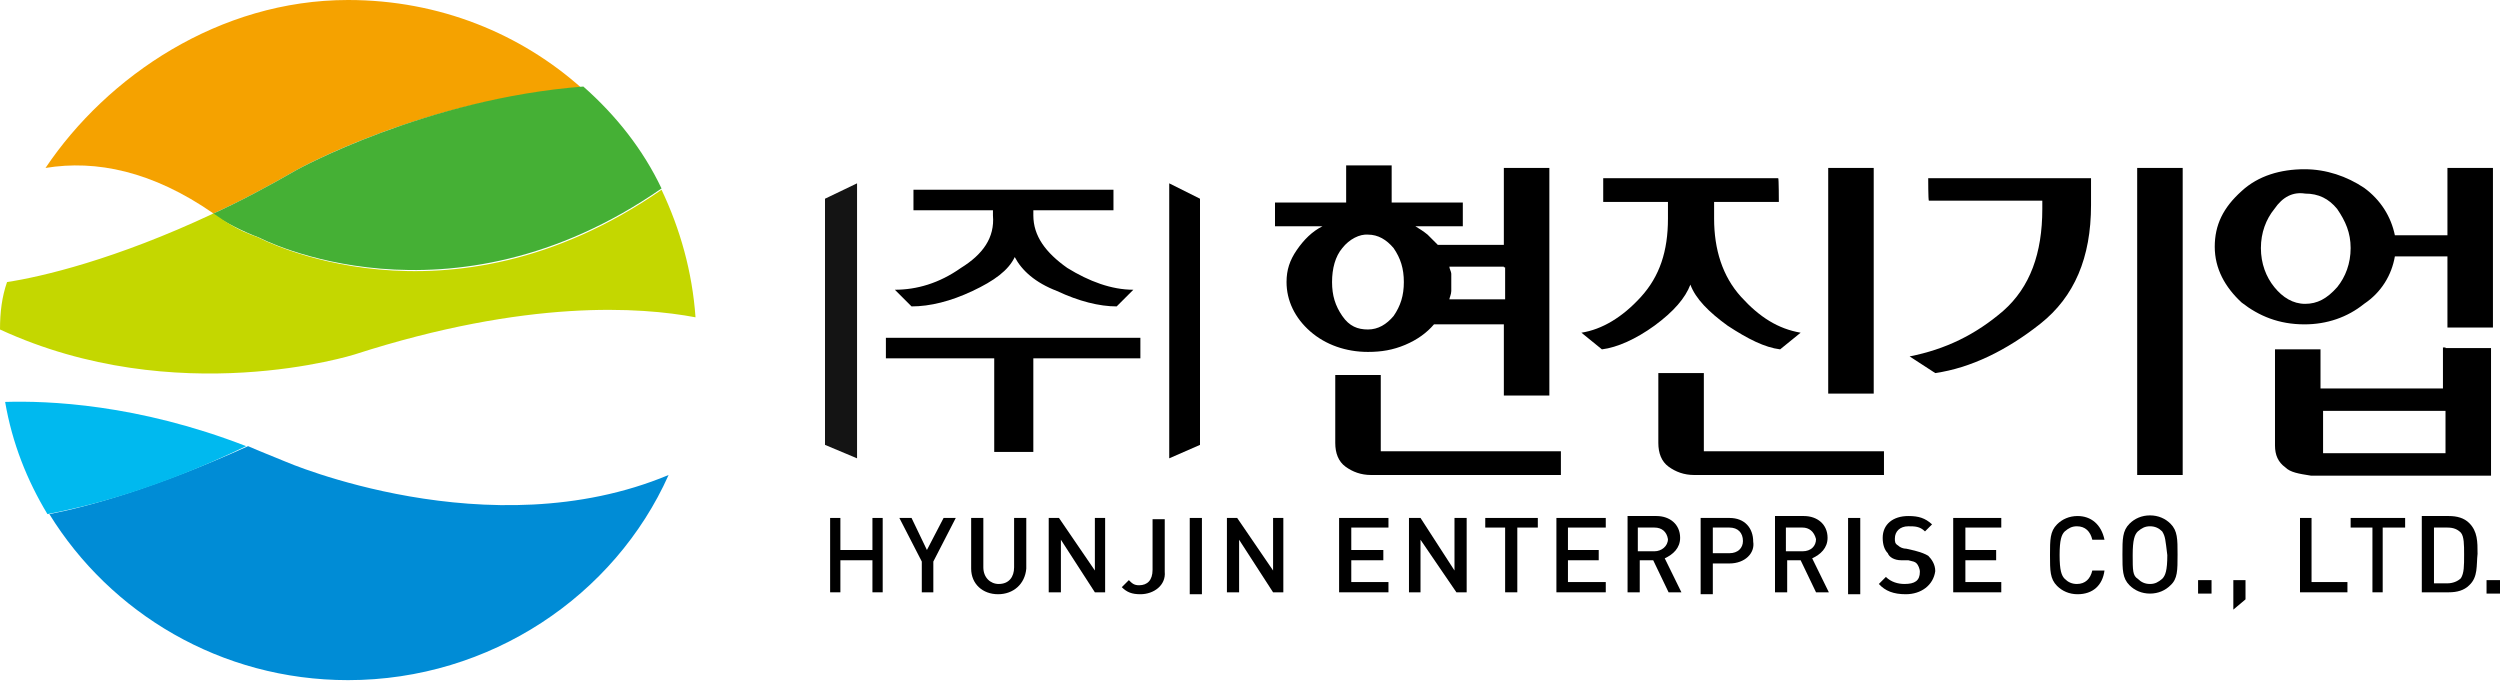
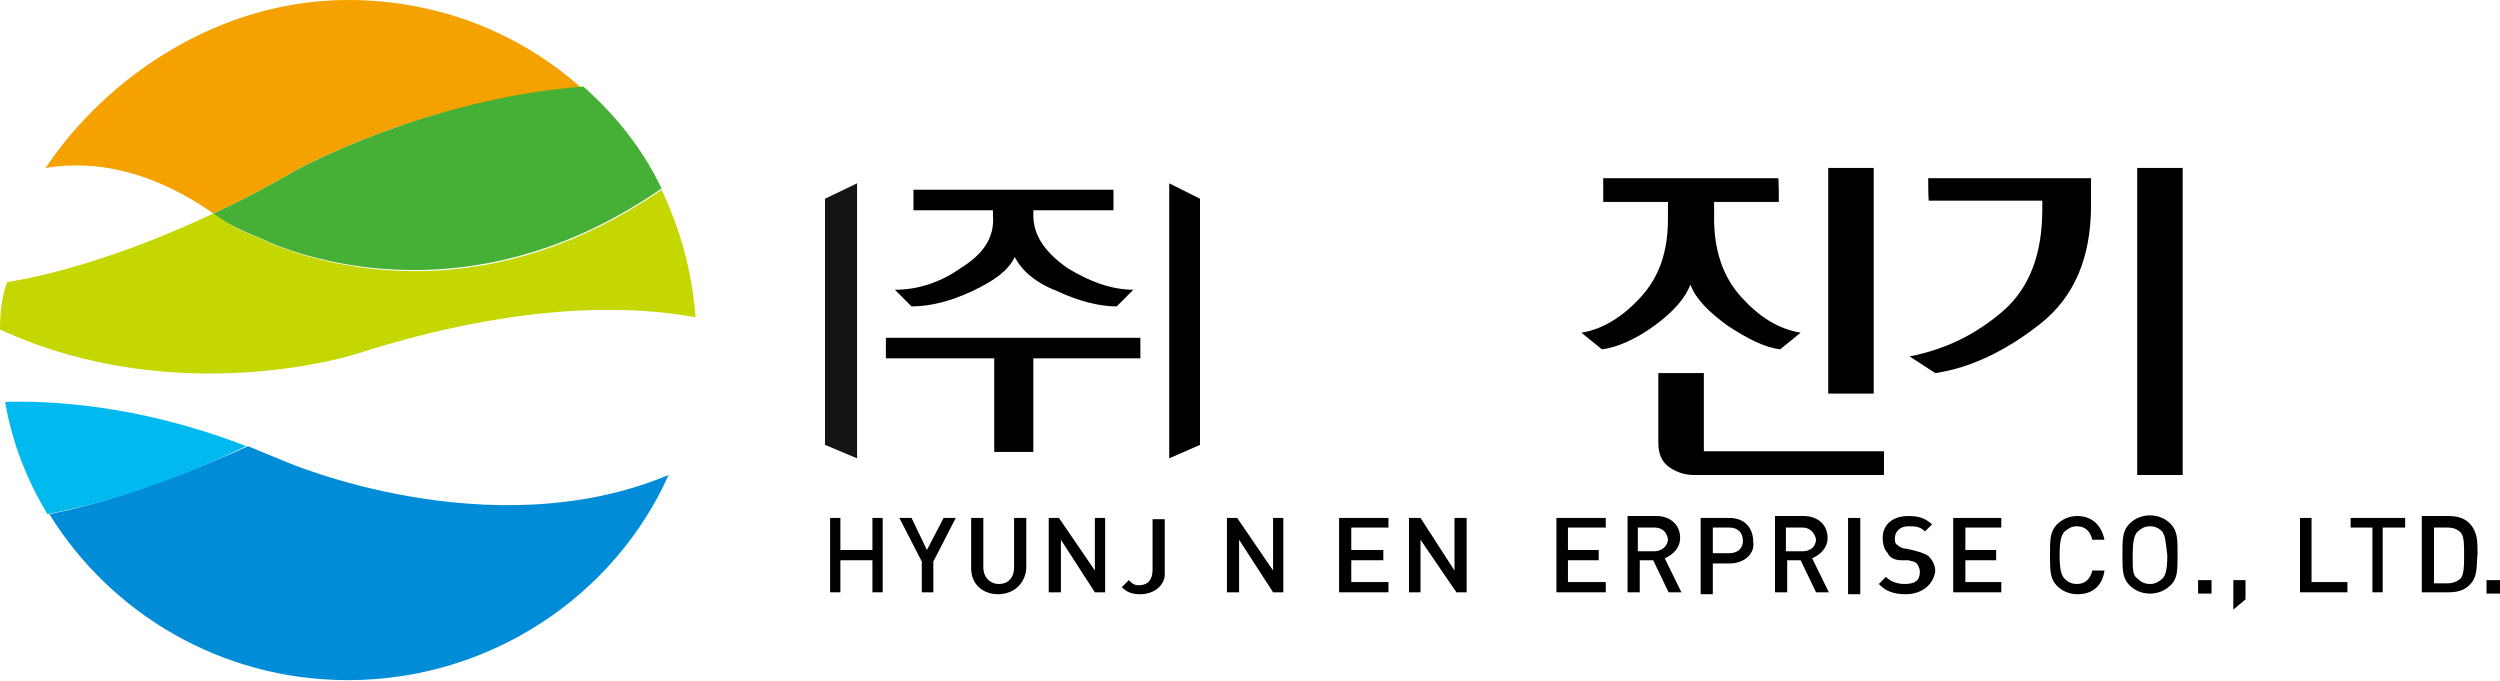
<svg xmlns="http://www.w3.org/2000/svg" version="1.1" id="레이어_1" x="0px" y="0px" viewBox="0 0 390 106.2" style="enable-background:new 0 0 390 106.2;" xml:space="preserve">
  <style type="text/css">
	.st0{fill:#141414;}
	.st1{fill:#F5A200;}
	.st2{fill:#45B035;}
	.st3{fill:#C4D700;}
	.st4{fill:#008CD6;}
	.st5{fill:#00B9EF;}
</style>
-   <path d="M241.7,61.7h-7.1V50.6h-10.9c-1.1,1.3-2.6,2.4-4.5,3.2c-1.9,0.8-3.7,1.1-5.8,1.1c-3.4,0-6.6-1.1-9-3.2  c-2.4-2.1-3.7-4.8-3.7-7.7c0-1.9,0.5-3.4,1.6-5c1.1-1.6,2.4-2.9,4-3.7h-7.4v-3.7H210v-5.8h7.1v5.8h11.1v3.7h-7.4  c0.5,0.3,1.3,0.8,1.9,1.3c0.5,0.5,1.1,1.1,1.6,1.6h10.3V26.2h7.1L241.7,61.7L241.7,61.7z M243.6,74.1h-29.7c-1.6,0-2.9-0.5-4-1.3  c-1.1-0.8-1.6-2.1-1.6-3.7V58.5h7.1v11.9h28.1V74.1z M209.4,38.7c-1.1,1.3-1.6,3.2-1.6,5.3s0.5,3.7,1.6,5.3s2.4,2.1,4,2.1  s2.9-0.8,4-2.1c1.1-1.6,1.6-3.2,1.6-5.3s-0.5-3.7-1.6-5.3c-1.1-1.3-2.4-2.1-4-2.1C212.1,36.5,210.5,37.3,209.4,38.7 M234.6,41.6  h-8.5c0,0.3,0.3,0.8,0.3,1.1s0,0.8,0,1.1c0,0.5,0,1.1,0,1.6s-0.3,1.1-0.3,1.3h8.7v-5H234.6z" />
  <path d="M277.5,31.5h-10.1v2.6c0,4.8,1.3,9,4.2,12.2s5.8,5,9.3,5.6l-3.2,2.6c-2.4-0.3-5-1.6-8.2-3.7c-2.9-2.1-5-4.2-5.8-6.4  c-0.8,2.1-2.6,4.2-5.6,6.4c-2.9,2.1-5.8,3.4-8.2,3.7l-3.2-2.6c3.2-0.5,6.4-2.4,9.3-5.6s4.2-7.1,4.2-12.2v-2.6h-10.1v-3.7h27.3  C277.5,27.8,277.5,31.5,277.5,31.5z M294.2,74.1h-29.9c-1.6,0-2.9-0.5-4-1.3c-1.1-0.8-1.6-2.1-1.6-3.7V58.2h7.1v12.2h28.1v3.7H294.2  z M285.2,26.2h7.1v35.2h-7.1V26.2z" />
  <path d="M300.8,27.8h25.4V32c0,8.2-2.6,14.3-7.9,18.5c-5.3,4.2-10.9,6.9-16.4,7.7l-4-2.6c5.6-1.1,10.3-3.4,14.6-7.1  c4.2-3.7,6.1-9,6.1-15.9v-1.3h-17.7C300.8,31.2,300.8,27.8,300.8,27.8z M340.5,74.1h-7.1V26.2h7.1V74.1z" />
-   <path d="M381.8,26.2h7.1v24.9h-7.1V40h-8.2c-0.5,2.9-2.1,5.6-4.8,7.4c-2.6,2.1-5.8,3.2-9.3,3.2c-4,0-7.1-1.3-9.8-3.4  c-2.6-2.4-4.2-5.3-4.2-8.7s1.3-6.1,4.2-8.7c2.6-2.4,6.1-3.4,9.8-3.4c3.4,0,6.6,1.1,9.3,2.9c2.6,1.9,4.2,4.5,4.8,7.4h8.2V26.2z   M354.8,32.6c-1.3,1.6-2.1,3.7-2.1,6.1s0.8,4.5,2.1,6.1c1.3,1.6,2.9,2.6,4.8,2.6c1.9,0,3.4-0.8,5-2.6c1.3-1.6,2.1-3.7,2.1-6.1  s-0.8-4.2-2.1-6.1c-1.3-1.6-2.9-2.4-5-2.4C357.7,29.9,356.1,30.7,354.8,32.6 M381.5,54.3h7.1v19.9h-28.1c-1.9-0.3-3.2-0.5-4-1.3  c-1.1-0.8-1.6-1.9-1.6-3.4V54.5h7.1v6.1h19.1v-6.4H381.5z M381.5,64.1h-19.1v6.6h19.1V64.1z" />
  <path d="M149.9,41.8c-3.4,2.4-6.9,3.4-10.3,3.4l2.6,2.6c2.9,0,6.1-0.8,9.5-2.4c3.4-1.6,5.6-3.2,6.6-5.3c1.1,2.1,3.2,4,6.6,5.3  c3.4,1.6,6.6,2.4,9.3,2.4l2.6-2.6c-3.4,0-6.9-1.3-10.3-3.4c-3.4-2.4-5.3-5-5.3-8.2v-0.8h9h1.1h2.4v-3.2h-31.2v3.2h2.4h1.3h8.7v0.8  C155.2,37.1,153.3,39.7,149.9,41.8" />
  <polygon points="187.2,69.4 182.4,71.5 182.4,28.6 187.2,31 " />
  <polygon class="st0" points="128.7,69.4 133.7,71.5 133.7,28.6 128.7,31 " />
  <path d="M177.9,55.9v-3.2h-39.7v3.2h16.9v8.5v2.9v3.2h6.1v-2.9c0,0,0,0,0-0.3V55.9L177.9,55.9z" />
  <polygon points="136.1,92.4 136.1,87.4 131.1,87.4 131.1,92.4 129.5,92.4 129.5,80.8 131.1,80.8 131.1,85.8 136.1,85.8 136.1,80.8   137.7,80.8 137.7,92.4 " />
  <polygon points="145.6,87.6 145.6,92.4 143.8,92.4 143.8,87.6 140.3,80.8 142.2,80.8 144.6,85.8 147.2,80.8 149.1,80.8 " />
  <path d="M155.7,92.7c-2.4,0-4.2-1.6-4.2-4v-7.9h1.9v7.7c0,1.6,1.1,2.6,2.4,2.6c1.6,0,2.4-1.1,2.4-2.6v-7.7h1.9v7.9  C159.9,91.1,158.1,92.7,155.7,92.7" />
  <polygon points="170.8,92.4 165.5,84.2 165.5,92.4 163.6,92.4 163.6,80.8 165.2,80.8 170.8,89 170.8,80.8 172.4,80.8 172.4,92.4 " />
  <path d="M177.9,92.7c-1.3,0-2.1-0.3-2.9-1.1l1.1-1.1c0.5,0.5,0.8,0.8,1.6,0.8c1.3,0,2.1-0.8,2.1-2.4V81h1.9v8.2  C181.9,91.3,180,92.7,177.9,92.7" />
-   <rect x="185.6" y="80.8" width="1.9" height="11.9" />
  <polygon points="198.6,92.4 193.3,84.2 193.3,92.4 191.4,92.4 191.4,80.8 193,80.8 198.6,89 198.6,80.8 200.2,80.8 200.2,92.4 " />
  <polygon points="208.9,92.4 208.9,80.8 216.6,80.8 216.6,82.3 210.8,82.3 210.8,85.8 215.8,85.8 215.8,87.4 210.8,87.4 210.8,90.8   216.6,90.8 216.6,92.4 " />
  <polygon points="227.2,92.4 221.6,84.2 221.6,92.4 219.8,92.4 219.8,80.8 221.6,80.8 226.9,89 226.9,80.8 228.8,80.8 228.8,92.4 " />
-   <polygon points="236.7,82.3 236.7,92.4 234.8,92.4 234.8,82.3 231.7,82.3 231.7,80.8 239.9,80.8 239.9,82.3 " />
  <polygon points="242.8,92.4 242.8,80.8 250.5,80.8 250.5,82.3 244.6,82.3 244.6,85.8 249.4,85.8 249.4,87.4 244.6,87.4 244.6,90.8   250.5,90.8 250.5,92.4 " />
  <path d="M260.3,92.4l-2.4-5h-2.1v5h-1.9V80.5h4.5c2.1,0,3.7,1.3,3.7,3.4c0,1.6-1.1,2.6-2.4,3.2l2.6,5.3H260.3z M258.1,82.3h-2.6V86  h2.6c1.1,0,2.1-0.8,2.1-1.9C260,82.9,259.2,82.3,258.1,82.3" />
  <path d="M269.8,87.9h-2.6v4.8h-1.9V80.8h4.5c2.4,0,3.7,1.6,3.7,3.7C273.8,86.3,272.2,87.9,269.8,87.9 M269.8,82.3h-2.6v4h2.6  c1.3,0,2.1-0.8,2.1-1.9C271.9,83.1,271.1,82.3,269.8,82.3" />
  <path d="M283.3,92.4l-2.4-5h-2.1v5h-1.9V80.5h4.5c2.1,0,3.7,1.3,3.7,3.4c0,1.6-1.1,2.6-2.4,3.2l2.6,5.3H283.3z M281.2,82.3h-2.6V86  h2.6c1.3,0,2.1-0.8,2.1-1.9C283,82.9,282.2,82.3,281.2,82.3" />
  <rect x="288.3" y="80.8" width="1.9" height="11.9" />
  <path d="M297.3,92.7c-1.9,0-3.2-0.5-4.2-1.6l1.1-1.1c0.8,0.8,1.9,1.1,2.9,1.1c1.6,0,2.4-0.5,2.4-1.9c0-0.5-0.3-1.1-0.5-1.3  c-0.3-0.3-0.5-0.3-1.3-0.5h-1.1c-1.1,0-1.9-0.5-2.1-1.1c-0.5-0.5-0.8-1.3-0.8-2.4c0-2.1,1.6-3.4,4-3.4c1.6,0,2.6,0.3,3.7,1.3  l-1.1,1.1c-0.8-0.8-1.6-0.8-2.6-0.8c-1.3,0-2.1,0.8-2.1,1.9c0,0.5,0,0.8,0.5,1.1c0.3,0.3,0.8,0.5,1.3,0.5l1.3,0.3  c1.1,0.3,1.6,0.5,2.1,0.8c0.5,0.5,1.1,1.3,1.1,2.4C301.6,91.3,299.7,92.7,297.3,92.7" />
  <polygon points="304.7,92.4 304.7,80.8 312.2,80.8 312.2,82.3 306.6,82.3 306.6,85.8 311.4,85.8 311.4,87.4 306.6,87.4 306.6,90.8   312.2,90.8 312.2,92.4 " />
  <path d="M324.1,92.7c-1.3,0-2.4-0.5-3.2-1.3c-1.1-1.1-1.1-2.4-1.1-4.8c0-2.4,0-3.7,1.1-4.8c0.8-0.8,1.9-1.3,3.2-1.3  c2.1,0,3.7,1.3,4.2,3.7h-1.9c-0.3-1.3-1.1-2.1-2.4-2.1c-0.8,0-1.3,0.3-1.9,0.8c-0.5,0.5-0.8,1.3-0.8,3.7s0.3,3.2,0.8,3.7  c0.5,0.5,1.1,0.8,1.9,0.8c1.3,0,2.1-0.8,2.4-2.1h1.9C328,91.3,326.5,92.7,324.1,92.7" />
  <path d="M338.6,91.3c-0.8,0.8-1.9,1.3-3.2,1.3s-2.4-0.5-3.2-1.3c-1.1-1.1-1.1-2.4-1.1-4.8c0-2.4,0-3.7,1.1-4.8  c0.8-0.8,1.9-1.3,3.2-1.3s2.4,0.5,3.2,1.3c1.1,1.1,1.1,2.4,1.1,4.8C339.7,89,339.7,90.3,338.6,91.3 M337.3,82.9  c-0.5-0.5-1.1-0.8-1.9-0.8c-0.8,0-1.3,0.3-1.9,0.8c-0.5,0.5-0.8,1.3-0.8,3.7s0,3.2,0.8,3.7c0.5,0.5,1.1,0.8,1.9,0.8  c0.8,0,1.3-0.3,1.9-0.8c0.5-0.5,0.8-1.3,0.8-3.7C337.8,84.2,337.8,83.7,337.3,82.9" />
  <rect x="342.9" y="90.5" width="2.1" height="2.1" />
  <polygon points="348.4,95.1 348.4,90.5 350.3,90.5 350.3,93.5 " />
  <polygon points="358.8,92.4 358.8,80.8 360.6,80.8 360.6,90.8 366.2,90.8 366.2,92.4 " />
  <polygon points="371.7,82.3 371.7,92.4 370.1,92.4 370.1,82.3 366.7,82.3 366.7,80.8 375.2,80.8 375.2,82.3 " />
  <path d="M385.2,91.3c-0.8,0.8-1.9,1.1-3.2,1.1h-4.2V80.5h4.2c1.3,0,2.4,0.3,3.2,1.1c1.3,1.3,1.3,2.9,1.3,4.8  C386.3,88.2,386.6,90,385.2,91.3 M383.9,83.1c-0.5-0.5-1.1-0.8-2.1-0.8h-2.1v8.7h2.1c0.8,0,1.6-0.3,2.1-0.8c0.5-0.8,0.5-1.9,0.5-3.7  C384.4,85,384.4,83.7,383.9,83.1" />
  <rect x="387.9" y="90.5" width="2.1" height="2.1" />
  <path class="st1" d="M46.3,26.5c0,0,19.9-11.1,44.5-12.7C81.3,5.3,68.6,0,54.3,0C34.2,0,16.7,11.9,7.1,26.2  c7.9-1.3,16.7,0.5,26.2,7.1C37.3,31.5,41.8,29.1,46.3,26.5" />
  <path class="st2" d="M33.1,33.4c2.1,1.3,4.5,2.6,7.4,3.7c0,0,29.4,15.4,62.7-7.7c-2.9-6.1-7.1-11.4-12.2-15.9  c-24.6,1.9-44.7,13-44.7,13C41.8,29.1,37.3,31.5,33.1,33.4" />
  <path class="st3" d="M55.3,55.3c27-8.7,44.7-7.4,53.2-5.8c-0.5-7.1-2.4-13.8-5.3-19.9c-33.6,23.3-63,7.4-63,7.4  c-3.2-1.1-5-2.4-6.9-3.7C18,40.5,6.4,43.2,1.1,44C0.3,46.3,0,48.7,0,51.4C27.5,64.1,55.3,55.3,55.3,55.3" />
  <path class="st4" d="M44.5,72c-1.9-0.8-4-1.6-5.8-2.4c-14.6,6.6-25.2,9.5-31,10.6c9.5,15.4,26.7,25.9,46.6,25.9  c22.2,0,41.6-13.2,50-32C76.3,85.8,44.5,72,44.5,72" />
  <path class="st5" d="M0.8,62.7c1.1,6.4,3.4,12.2,6.6,17.5c5.8-1.1,16.7-3.7,31-10.6C21.4,63,7.4,62.5,0.8,62.7" />
</svg>